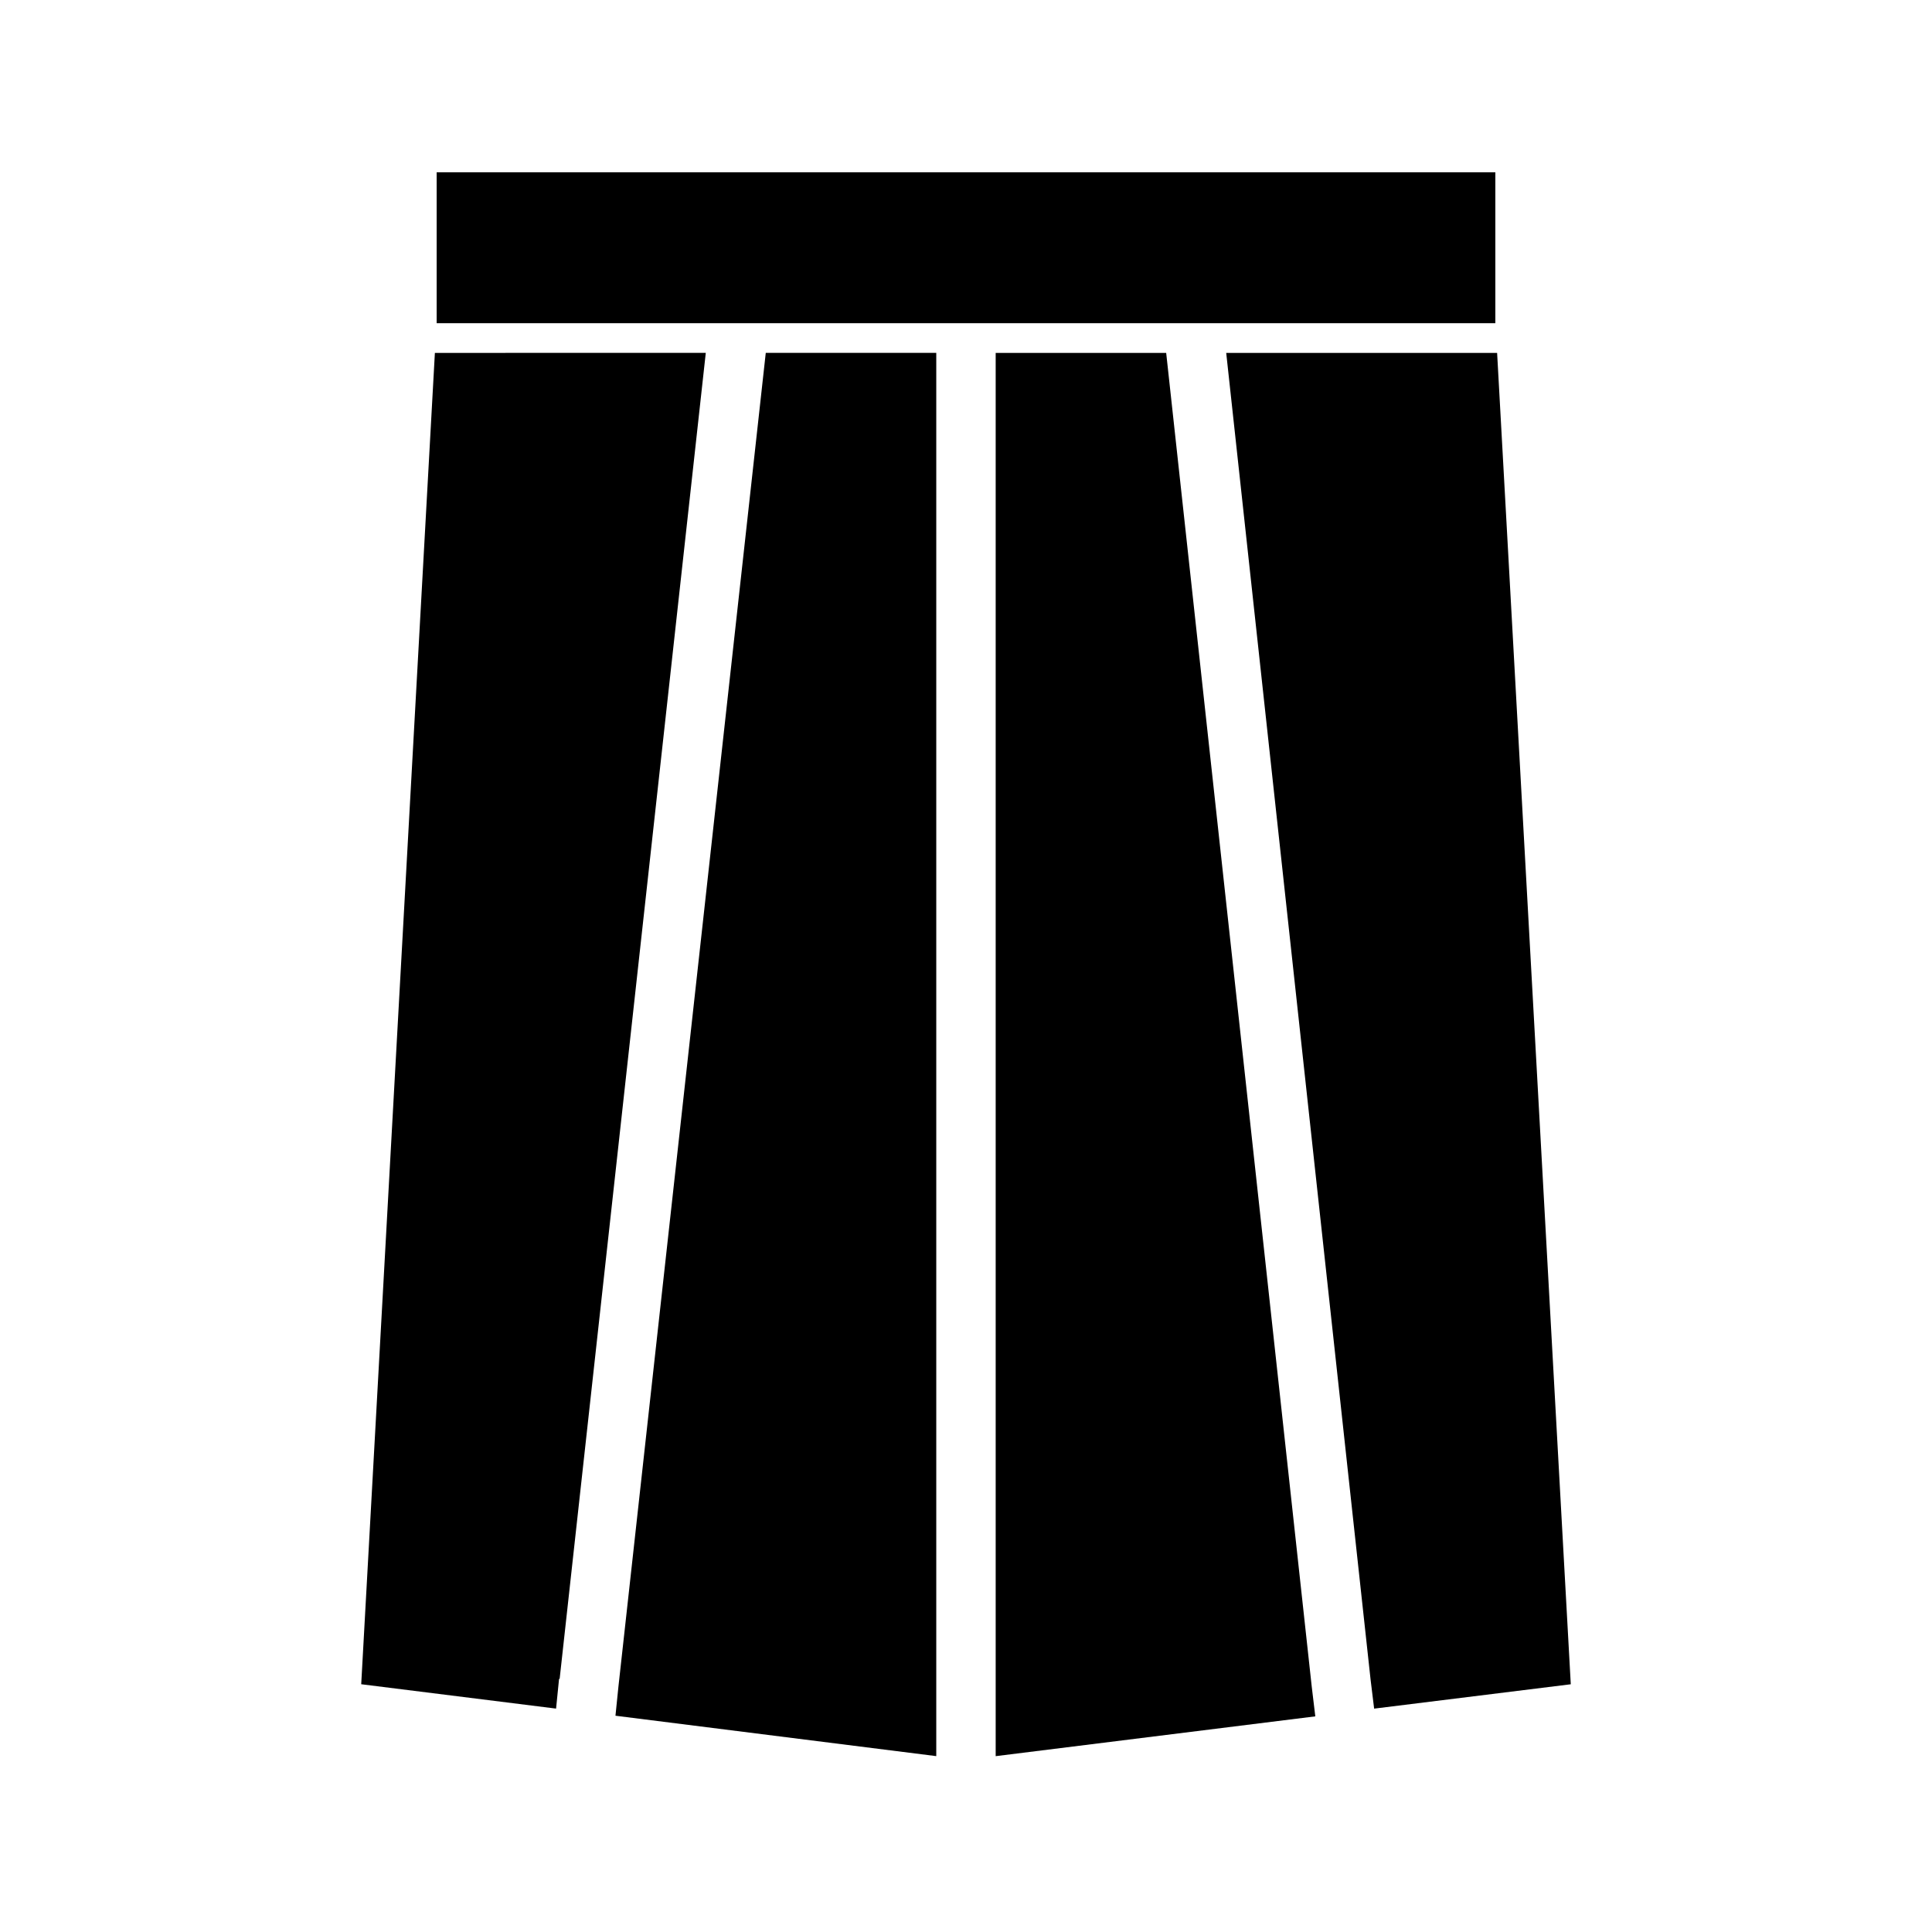
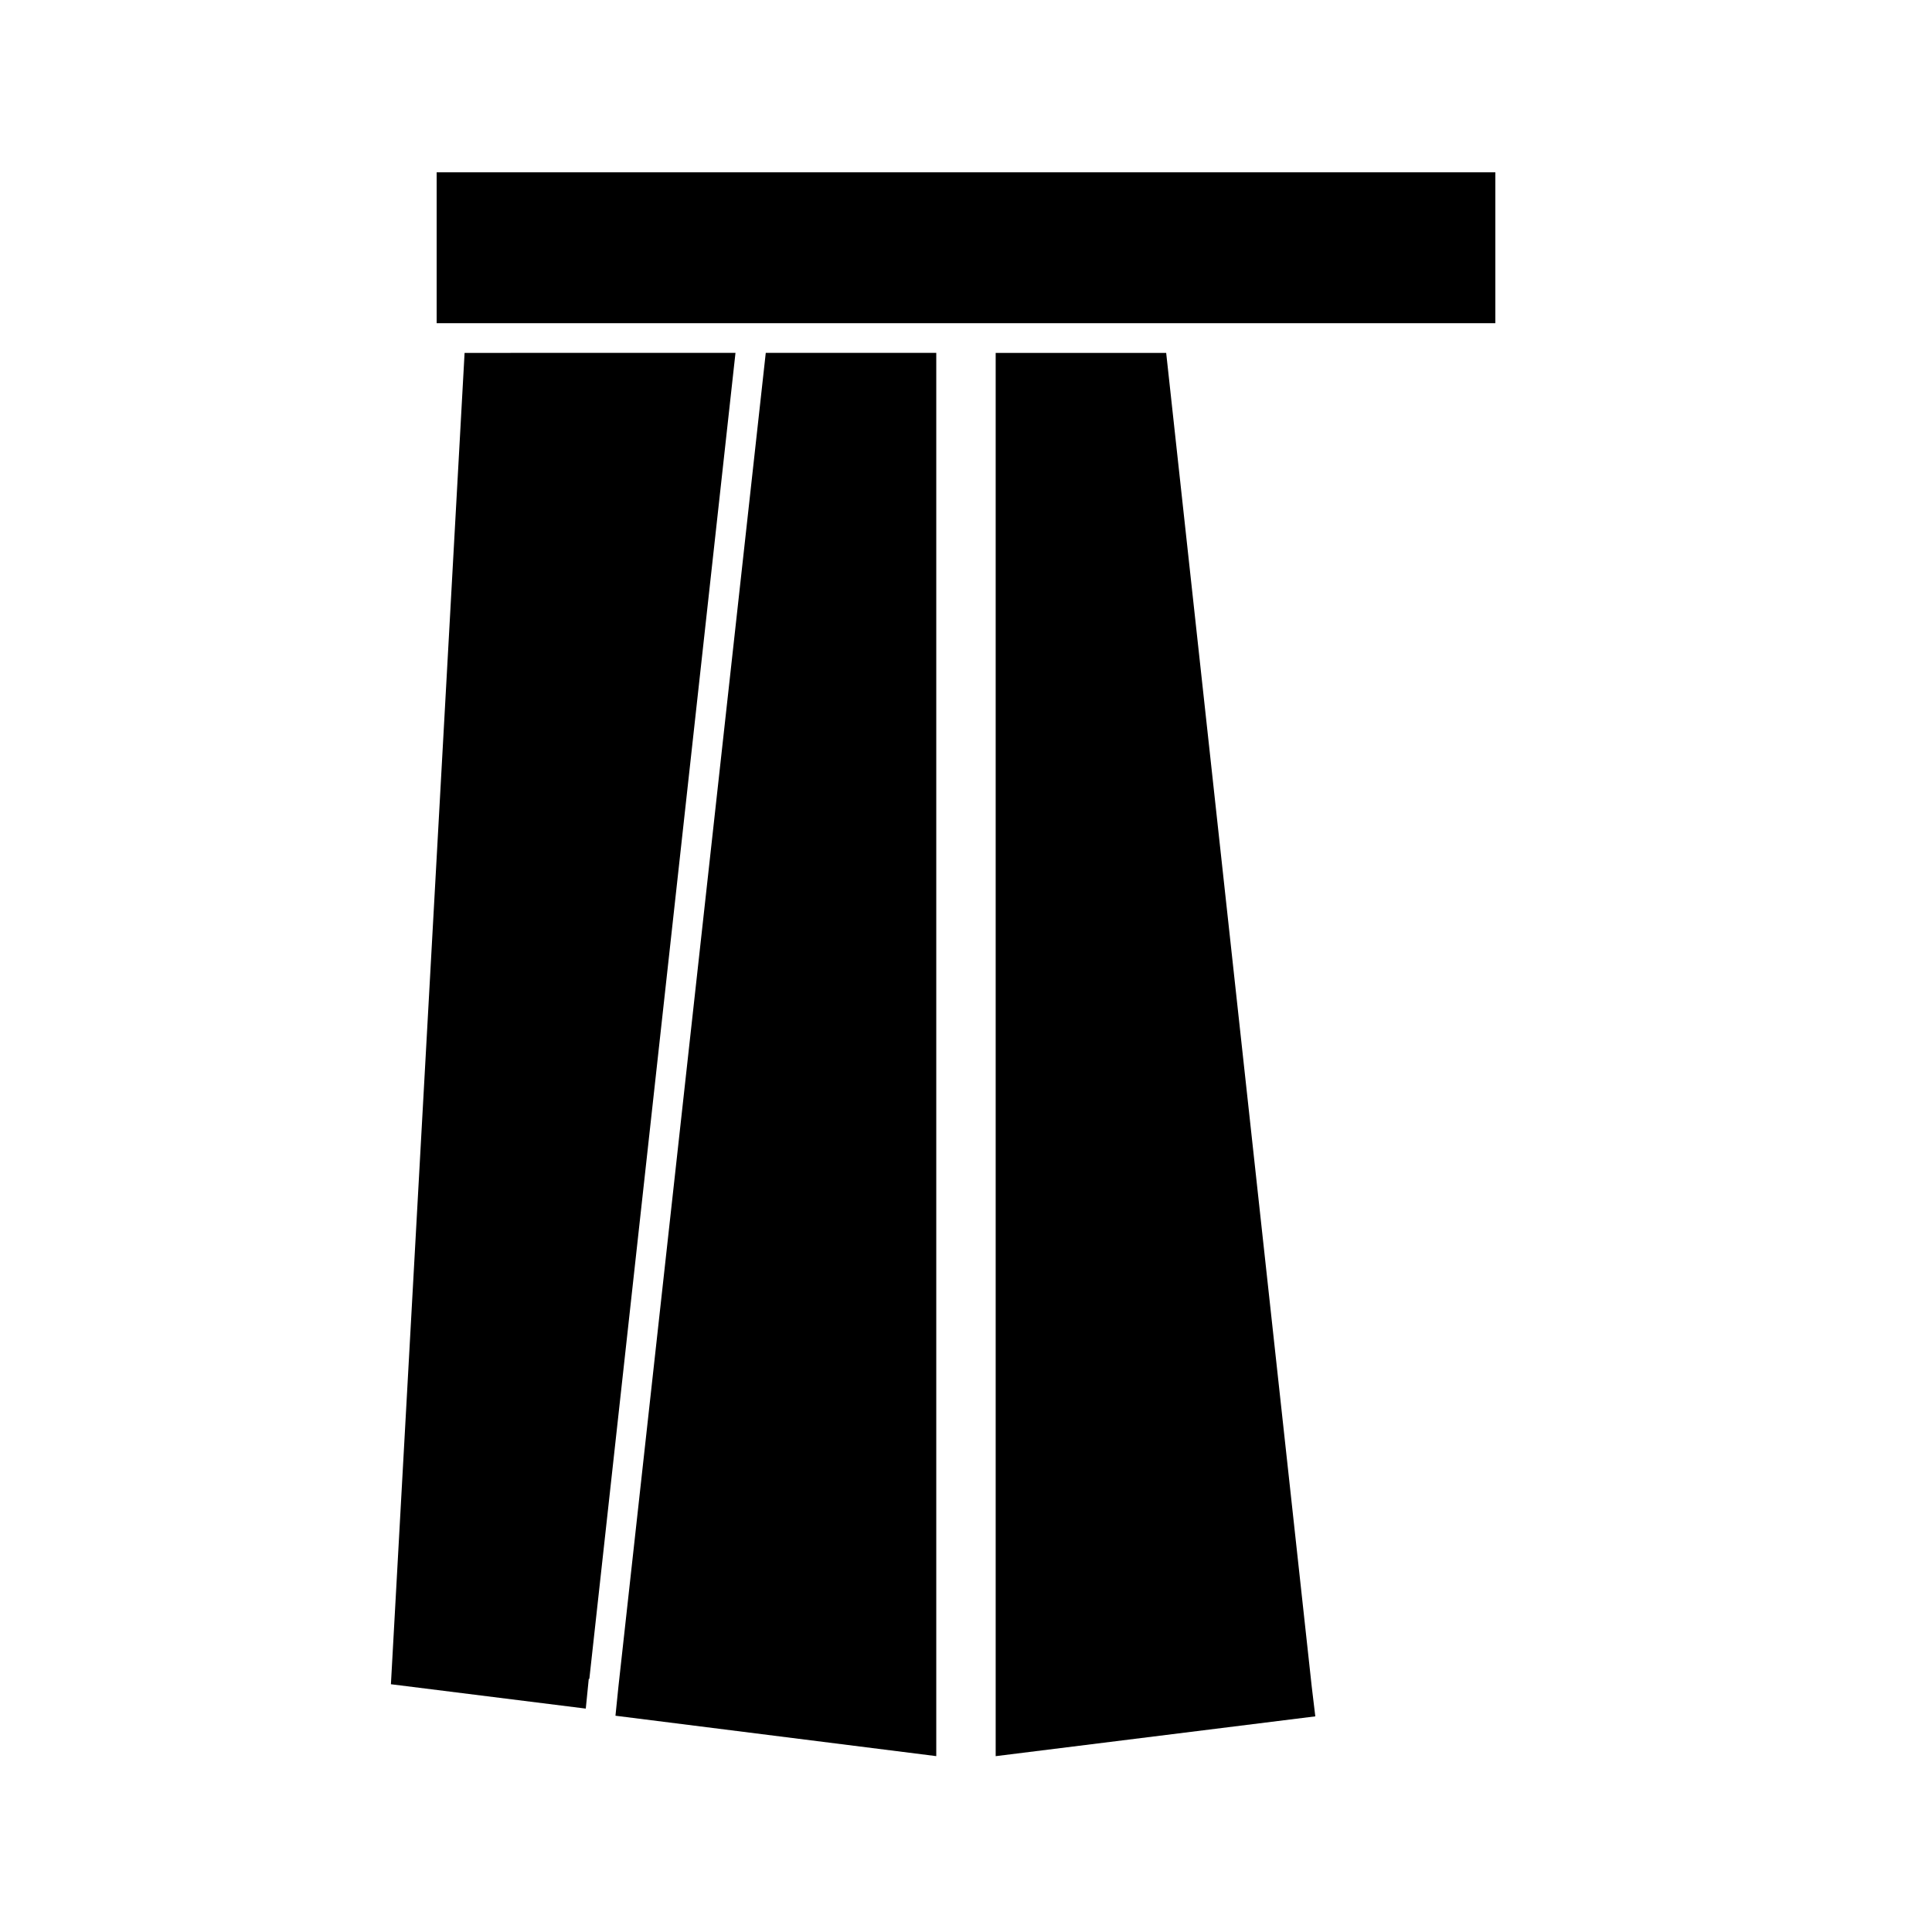
<svg xmlns="http://www.w3.org/2000/svg" fill="#000000" width="800px" height="800px" version="1.1" viewBox="144 144 512 512">
  <g>
-     <path d="m267.12 237.52h-7.871l-19.523 352.82 51.641 6.457 0.789-7.875h0.156l38.73-351.41z" />
+     <path d="m267.12 237.52l-19.523 352.82 51.641 6.457 0.789-7.875h0.156l38.73-351.41z" />
    <path d="m307.89 590.97-0.785 7.715 85.016 10.707v-371.88h-45.184z" />
    <path d="m453.05 237.52h-45.184v371.88l84.703-10.547-0.945-7.875z" />
    <path d="m452.27 229.65h88.008v-39.992h-280.56v39.992z" />
-     <path d="m540.75 237.52h-71.793l38.258 351.57 0.945 7.715 52.113-6.457z" />
  </g>
</svg>